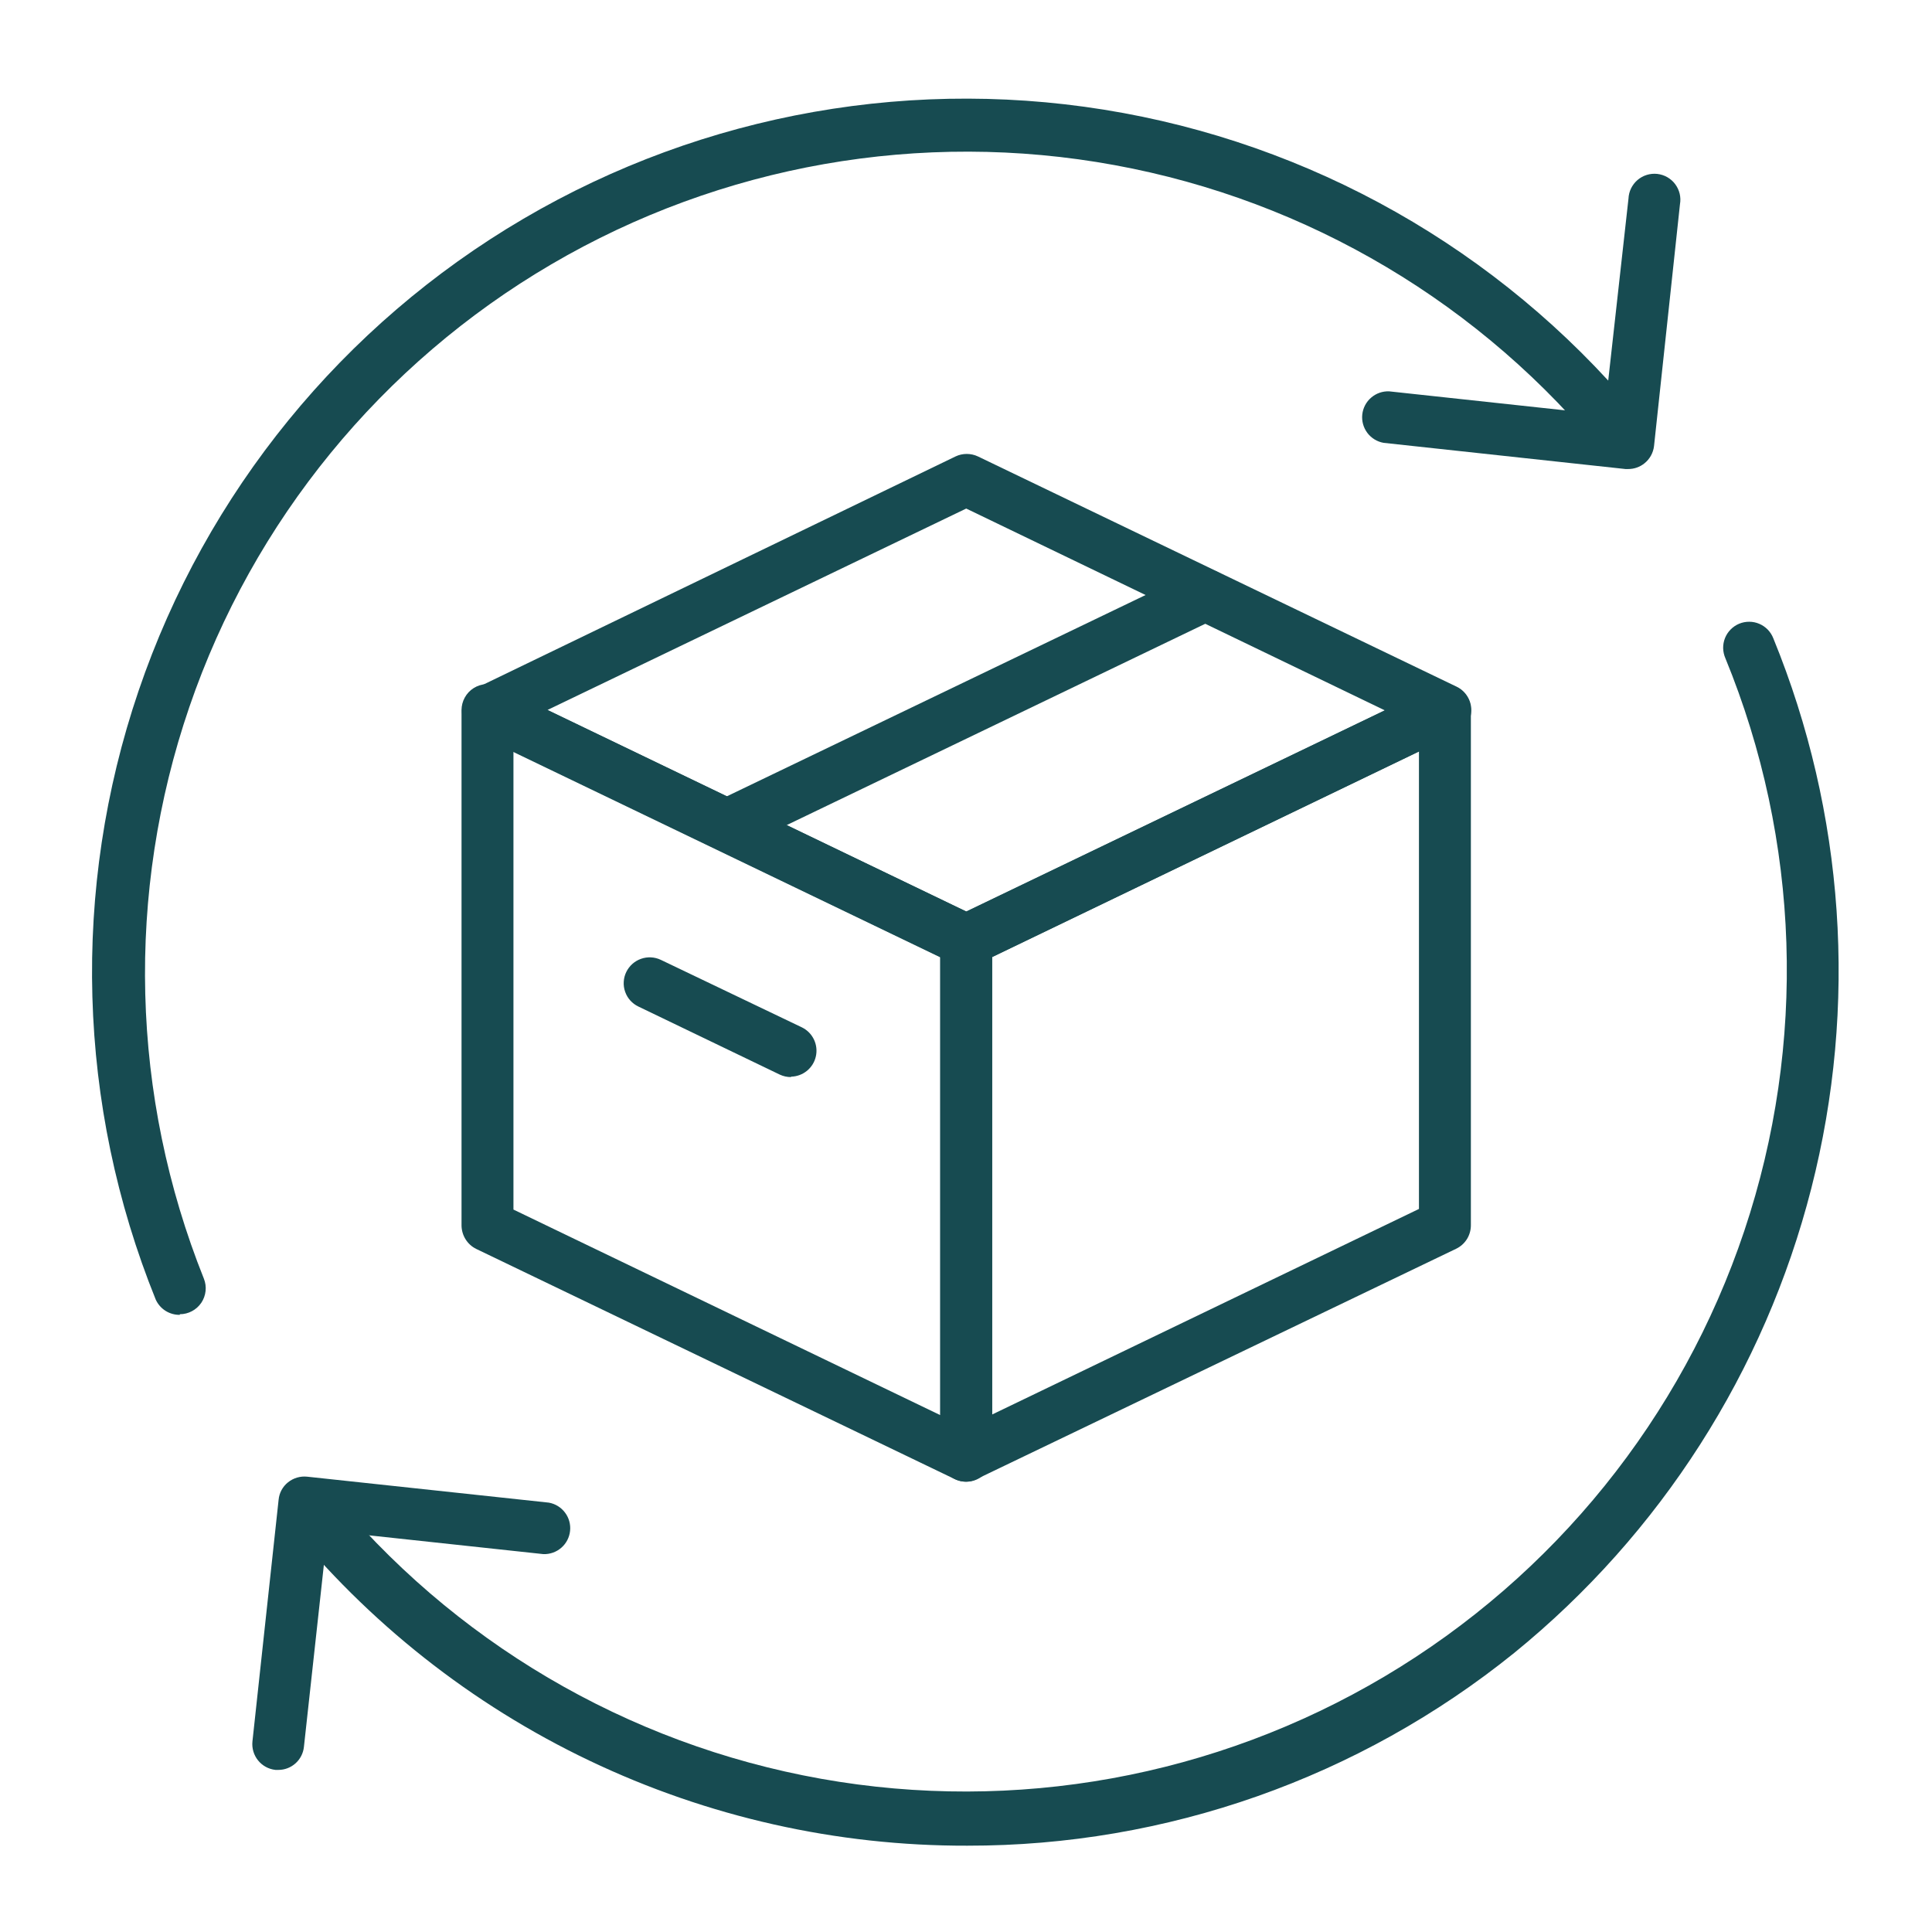
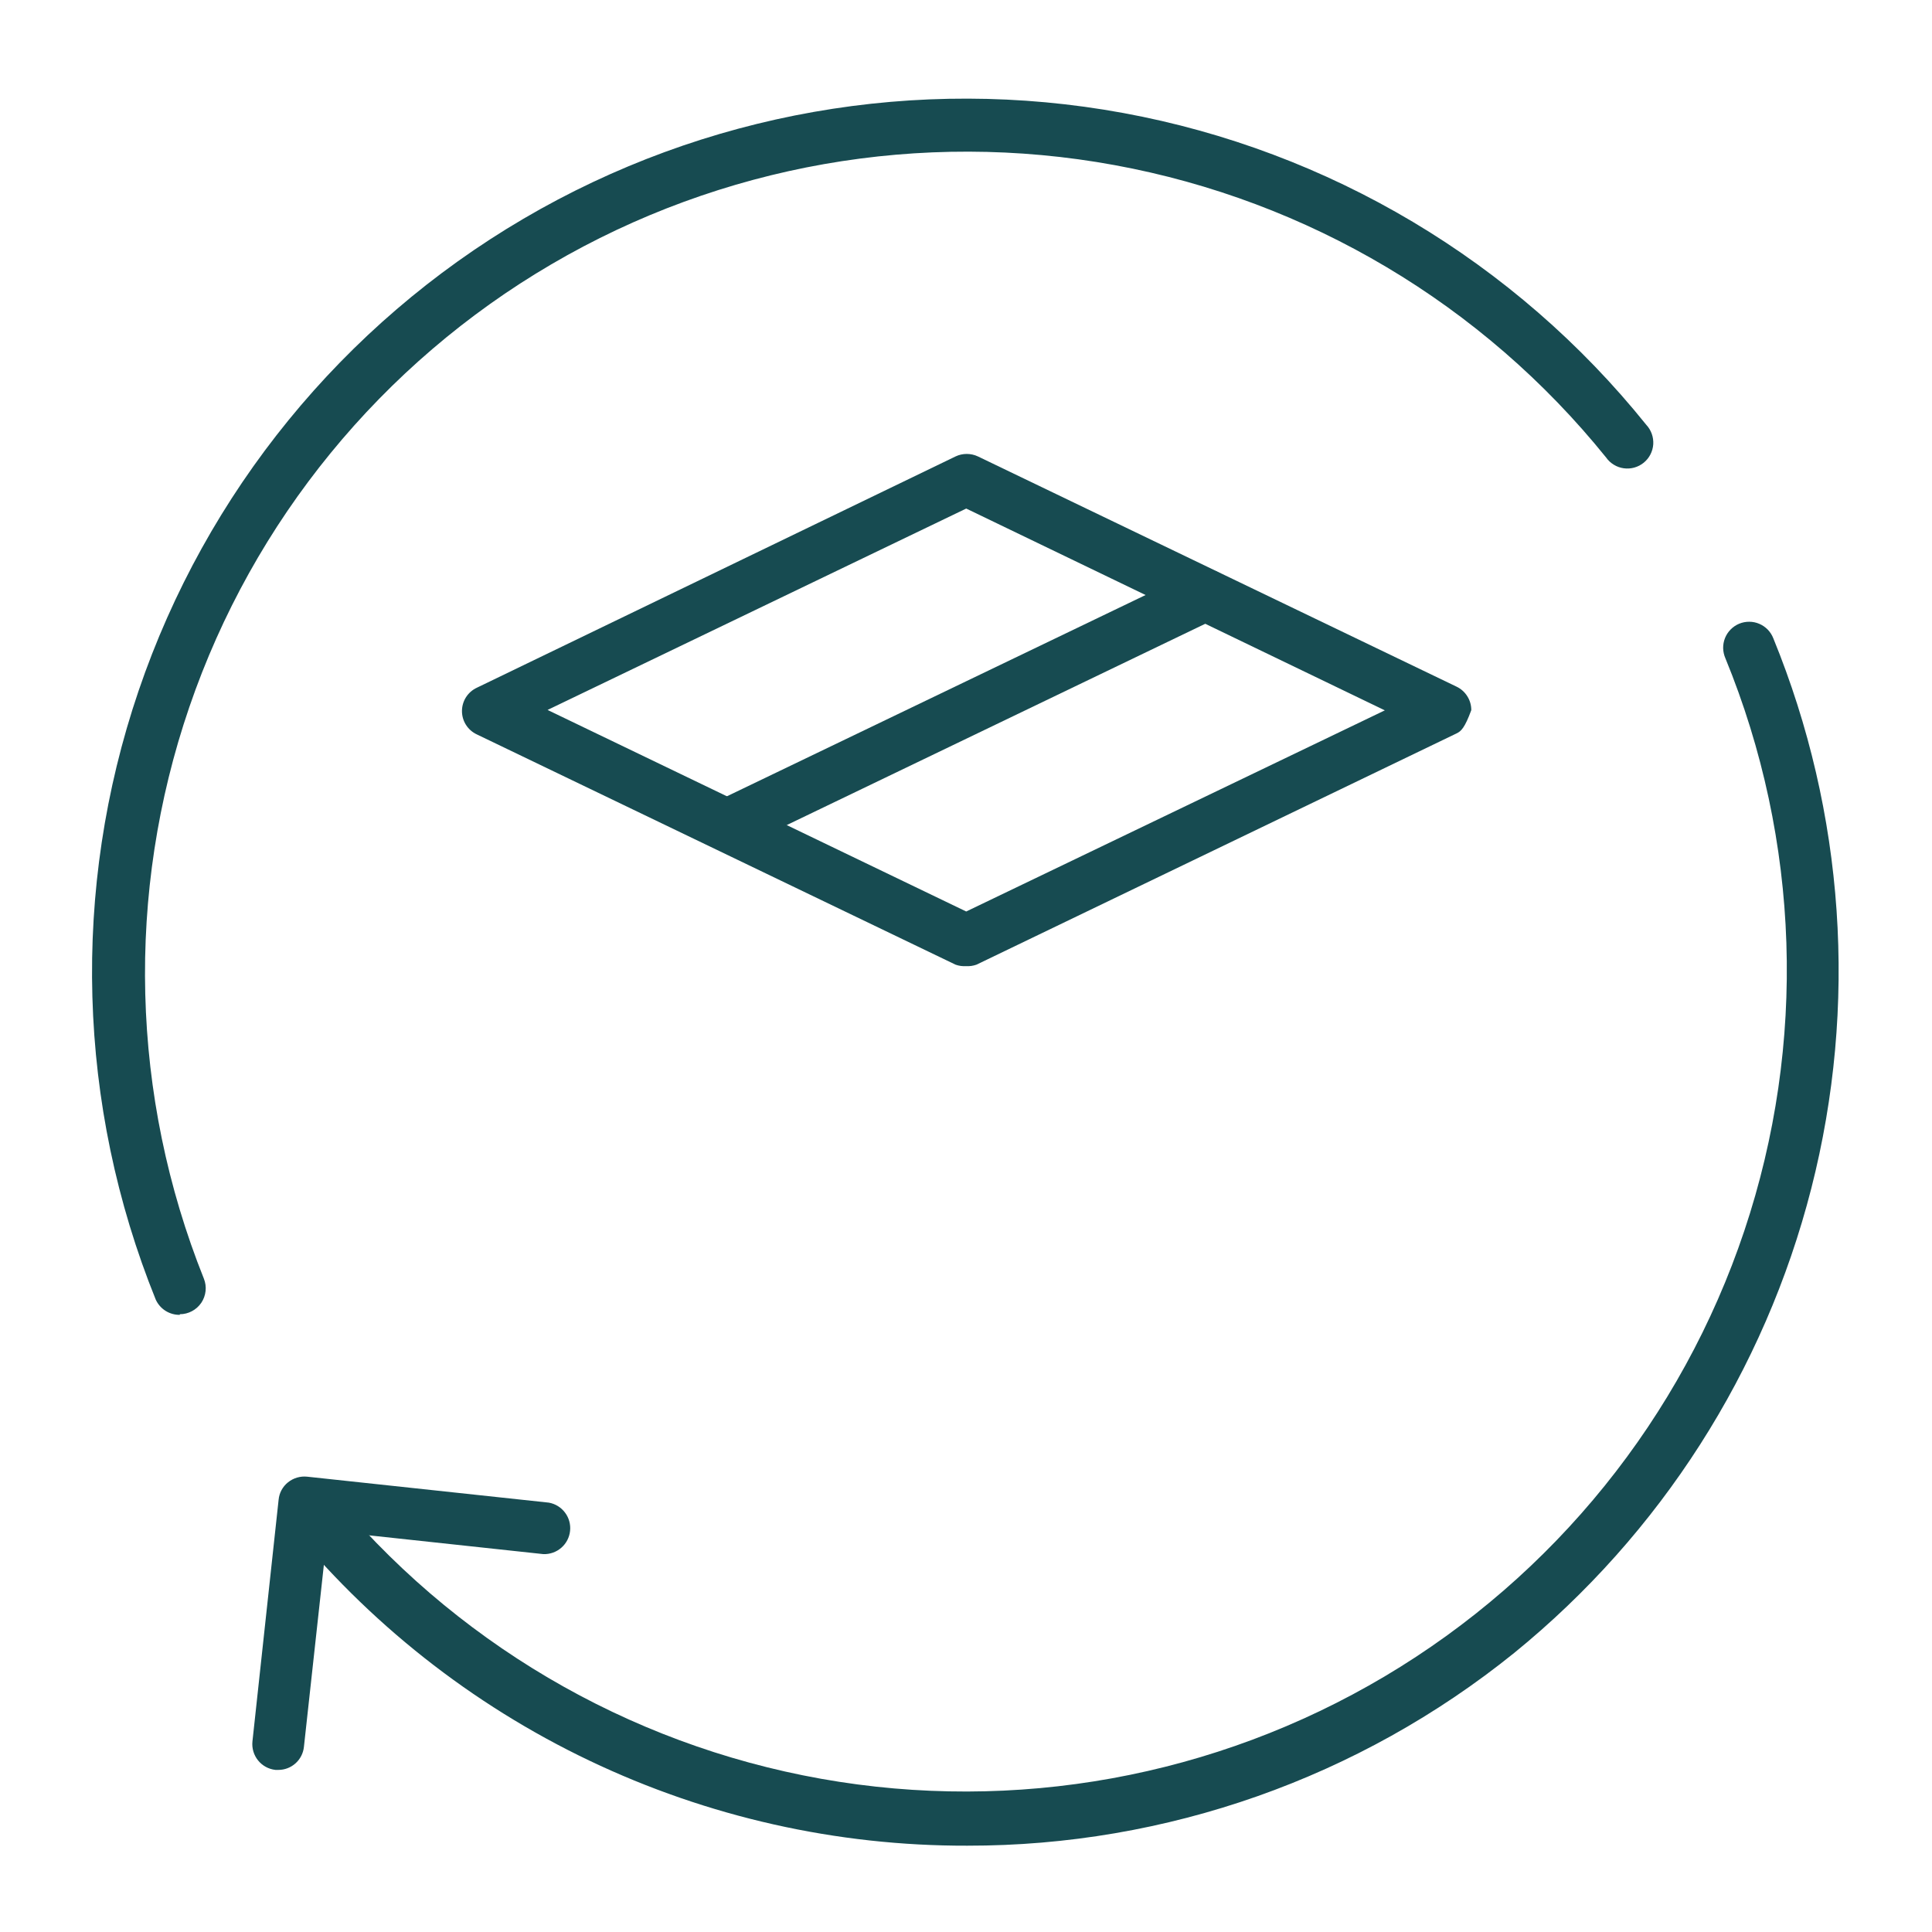
<svg xmlns="http://www.w3.org/2000/svg" width="71" height="71" viewBox="0 0 71 71" fill="none">
-   <path d="M35.508 54.451C35.364 54.451 35.222 54.419 35.092 54.359L17.5 45.897C17.339 45.818 17.204 45.695 17.109 45.543C17.014 45.391 16.963 45.215 16.961 45.036V26.097C16.961 25.936 17.002 25.776 17.08 25.635C17.158 25.493 17.27 25.373 17.407 25.287C17.544 25.201 17.701 25.151 17.862 25.142C18.024 25.133 18.185 25.165 18.331 25.236L35.923 33.697C36.084 33.777 36.219 33.9 36.314 34.052C36.409 34.204 36.46 34.38 36.461 34.559V53.497C36.462 53.659 36.42 53.818 36.343 53.959C36.264 54.1 36.152 54.219 36.015 54.305C35.864 54.402 35.687 54.453 35.508 54.451ZM18.869 44.451L34.554 52.005V35.167L18.869 27.613V44.451Z" fill="#174B51" />
-   <path d="M35.508 35.505C35.375 35.514 35.241 35.496 35.116 35.451L17.523 26.989C17.36 26.913 17.222 26.792 17.125 26.64C17.028 26.488 16.977 26.312 16.977 26.132C16.977 25.952 17.028 25.775 17.125 25.623C17.222 25.471 17.36 25.35 17.523 25.274L35.116 16.774C35.244 16.713 35.385 16.682 35.527 16.682C35.669 16.682 35.81 16.713 35.939 16.774L53.531 25.236C53.693 25.314 53.829 25.436 53.924 25.589C54.02 25.741 54.07 25.918 54.069 26.097C54.069 26.276 54.019 26.451 53.924 26.602C53.828 26.753 53.692 26.874 53.531 26.951L35.885 35.451C35.764 35.494 35.636 35.513 35.508 35.505ZM20.123 26.09L35.508 33.497L50.892 26.105L35.508 18.689L20.123 26.09Z" fill="#174B51" />
-   <path d="M35.508 54.451C35.328 54.453 35.151 54.402 35 54.305C34.863 54.219 34.751 54.1 34.673 53.959C34.595 53.818 34.554 53.659 34.554 53.498V34.567C34.553 34.387 34.603 34.211 34.699 34.058C34.794 33.906 34.93 33.783 35.092 33.705L52.684 25.244C52.83 25.173 52.991 25.141 53.153 25.15C53.314 25.159 53.471 25.209 53.608 25.295C53.745 25.381 53.858 25.501 53.935 25.642C54.014 25.784 54.054 25.943 54.054 26.105V45.028C54.054 45.208 54.004 45.384 53.909 45.537C53.813 45.689 53.677 45.812 53.515 45.89L35.885 54.359C35.767 54.415 35.638 54.447 35.508 54.451ZM36.461 35.167V51.982L52.146 44.428V27.613L36.461 35.167Z" fill="#174B51" />
+   <path d="M35.508 35.505C35.375 35.514 35.241 35.496 35.116 35.451L17.523 26.989C17.36 26.913 17.222 26.792 17.125 26.64C17.028 26.488 16.977 26.312 16.977 26.132C16.977 25.952 17.028 25.775 17.125 25.623C17.222 25.471 17.36 25.35 17.523 25.274L35.116 16.774C35.244 16.713 35.385 16.682 35.527 16.682C35.669 16.682 35.81 16.713 35.939 16.774L53.531 25.236C53.693 25.314 53.829 25.436 53.924 25.589C54.02 25.741 54.07 25.918 54.069 26.097C53.828 26.753 53.692 26.874 53.531 26.951L35.885 35.451C35.764 35.494 35.636 35.513 35.508 35.505ZM20.123 26.09L35.508 33.497L50.892 26.105L35.508 18.689L20.123 26.09Z" fill="#174B51" />
  <path d="M26.708 31.274C26.494 31.272 26.286 31.198 26.12 31.064C25.953 30.929 25.836 30.743 25.788 30.534C25.74 30.325 25.764 30.106 25.855 29.913C25.947 29.719 26.101 29.562 26.292 29.466L43.892 21.005C44.12 20.896 44.381 20.883 44.619 20.966C44.857 21.05 45.052 21.224 45.162 21.451C45.216 21.564 45.248 21.686 45.255 21.811C45.263 21.936 45.245 22.061 45.203 22.179C45.162 22.297 45.097 22.405 45.014 22.498C44.93 22.591 44.829 22.667 44.715 22.72L27.123 31.182C26.993 31.242 26.851 31.273 26.708 31.274Z" fill="#174B51" />
-   <path d="M29.069 39.582C28.925 39.583 28.784 39.551 28.654 39.49L23.461 36.99C23.348 36.936 23.247 36.861 23.163 36.768C23.079 36.675 23.015 36.566 22.974 36.448C22.932 36.33 22.914 36.205 22.922 36.08C22.929 35.955 22.96 35.833 23.015 35.721C23.125 35.494 23.32 35.319 23.558 35.236C23.796 35.152 24.057 35.166 24.285 35.274L29.477 37.759C29.668 37.854 29.822 38.011 29.913 38.204C30.005 38.397 30.029 38.615 29.982 38.823C29.936 39.031 29.82 39.218 29.654 39.353C29.489 39.487 29.283 39.563 29.069 39.567V39.582Z" fill="#174B51" />
  <path d="M6.608 48.32C6.422 48.323 6.239 48.271 6.082 48.172C5.924 48.072 5.8 47.928 5.723 47.759C2.836 40.618 2.612 32.678 5.093 25.387C7.573 18.095 12.593 11.938 19.235 8.04C25.878 4.142 33.701 2.762 41.276 4.152C48.851 5.542 55.674 9.61 60.5 15.612C60.59 15.708 60.658 15.821 60.702 15.944C60.746 16.067 60.764 16.199 60.756 16.329C60.747 16.46 60.711 16.587 60.651 16.703C60.591 16.82 60.507 16.922 60.405 17.005C60.304 17.087 60.186 17.148 60.06 17.183C59.934 17.218 59.802 17.227 59.672 17.209C59.543 17.191 59.418 17.147 59.307 17.078C59.195 17.01 59.098 16.92 59.023 16.812C54.484 11.183 48.075 7.371 40.962 6.068C33.849 4.764 26.504 6.058 20.264 9.712C14.024 13.366 9.302 19.139 6.959 25.98C4.615 32.821 4.804 40.276 7.492 46.989C7.55 47.134 7.572 47.291 7.555 47.445C7.538 47.6 7.484 47.749 7.397 47.878C7.309 48.007 7.192 48.112 7.054 48.185C6.917 48.258 6.764 48.297 6.608 48.297V48.32Z" fill="#174B51" />
  <path d="M35.546 67.828C30.743 67.84 25.999 66.772 21.664 64.704C17.329 62.637 13.514 59.622 10.5 55.882C10.341 55.678 10.269 55.419 10.301 55.162C10.333 54.906 10.465 54.672 10.669 54.513C10.873 54.354 11.132 54.282 11.389 54.314C11.646 54.346 11.879 54.478 12.038 54.682C16.605 60.304 23.042 64.097 30.173 65.369C37.304 66.64 44.655 65.306 50.884 61.608C57.113 57.911 61.805 52.097 64.104 45.228C66.403 38.359 66.156 30.892 63.407 24.19C63.356 24.073 63.328 23.948 63.325 23.821C63.323 23.694 63.346 23.567 63.393 23.449C63.44 23.331 63.511 23.223 63.6 23.133C63.69 23.042 63.796 22.97 63.914 22.921C64.031 22.873 64.157 22.848 64.285 22.849C64.412 22.849 64.538 22.875 64.655 22.926C64.772 22.976 64.877 23.049 64.966 23.14C65.054 23.232 65.123 23.34 65.169 23.459C67.79 29.873 68.279 36.96 66.564 43.674C64.849 50.387 61.022 56.372 55.646 60.744C49.955 65.337 42.859 67.838 35.546 67.828Z" fill="#174B51" />
-   <path d="M59.838 17.236H59.731L50.846 16.274C50.608 16.232 50.394 16.101 50.248 15.907C50.103 15.713 50.037 15.472 50.063 15.231C50.09 14.99 50.207 14.768 50.391 14.611C50.575 14.453 50.812 14.371 51.054 14.382L58.962 15.236L59.846 7.297C59.852 7.167 59.884 7.039 59.941 6.922C59.999 6.805 60.079 6.7 60.178 6.615C60.277 6.53 60.393 6.467 60.517 6.428C60.642 6.39 60.773 6.377 60.903 6.391C61.033 6.406 61.158 6.446 61.272 6.511C61.385 6.576 61.484 6.663 61.562 6.767C61.64 6.872 61.696 6.991 61.727 7.118C61.757 7.245 61.761 7.376 61.738 7.505L60.785 16.39C60.756 16.641 60.629 16.871 60.431 17.028C60.263 17.164 60.054 17.237 59.838 17.236Z" fill="#174B51" />
  <path d="M10.231 65.043H10.123C9.872 65.016 9.643 64.891 9.484 64.695C9.326 64.499 9.251 64.248 9.277 63.997L10.239 55.113C10.251 54.989 10.287 54.868 10.347 54.758C10.406 54.649 10.487 54.552 10.585 54.474C10.782 54.316 11.033 54.241 11.285 54.267L20.169 55.221C20.407 55.263 20.619 55.394 20.764 55.587C20.909 55.779 20.976 56.02 20.95 56.26C20.925 56.5 20.81 56.721 20.628 56.879C20.446 57.038 20.21 57.121 19.969 57.113L12.039 56.259L11.169 64.197C11.145 64.429 11.035 64.644 10.862 64.8C10.689 64.956 10.464 65.043 10.231 65.043Z" fill="#174B51" />
</svg>